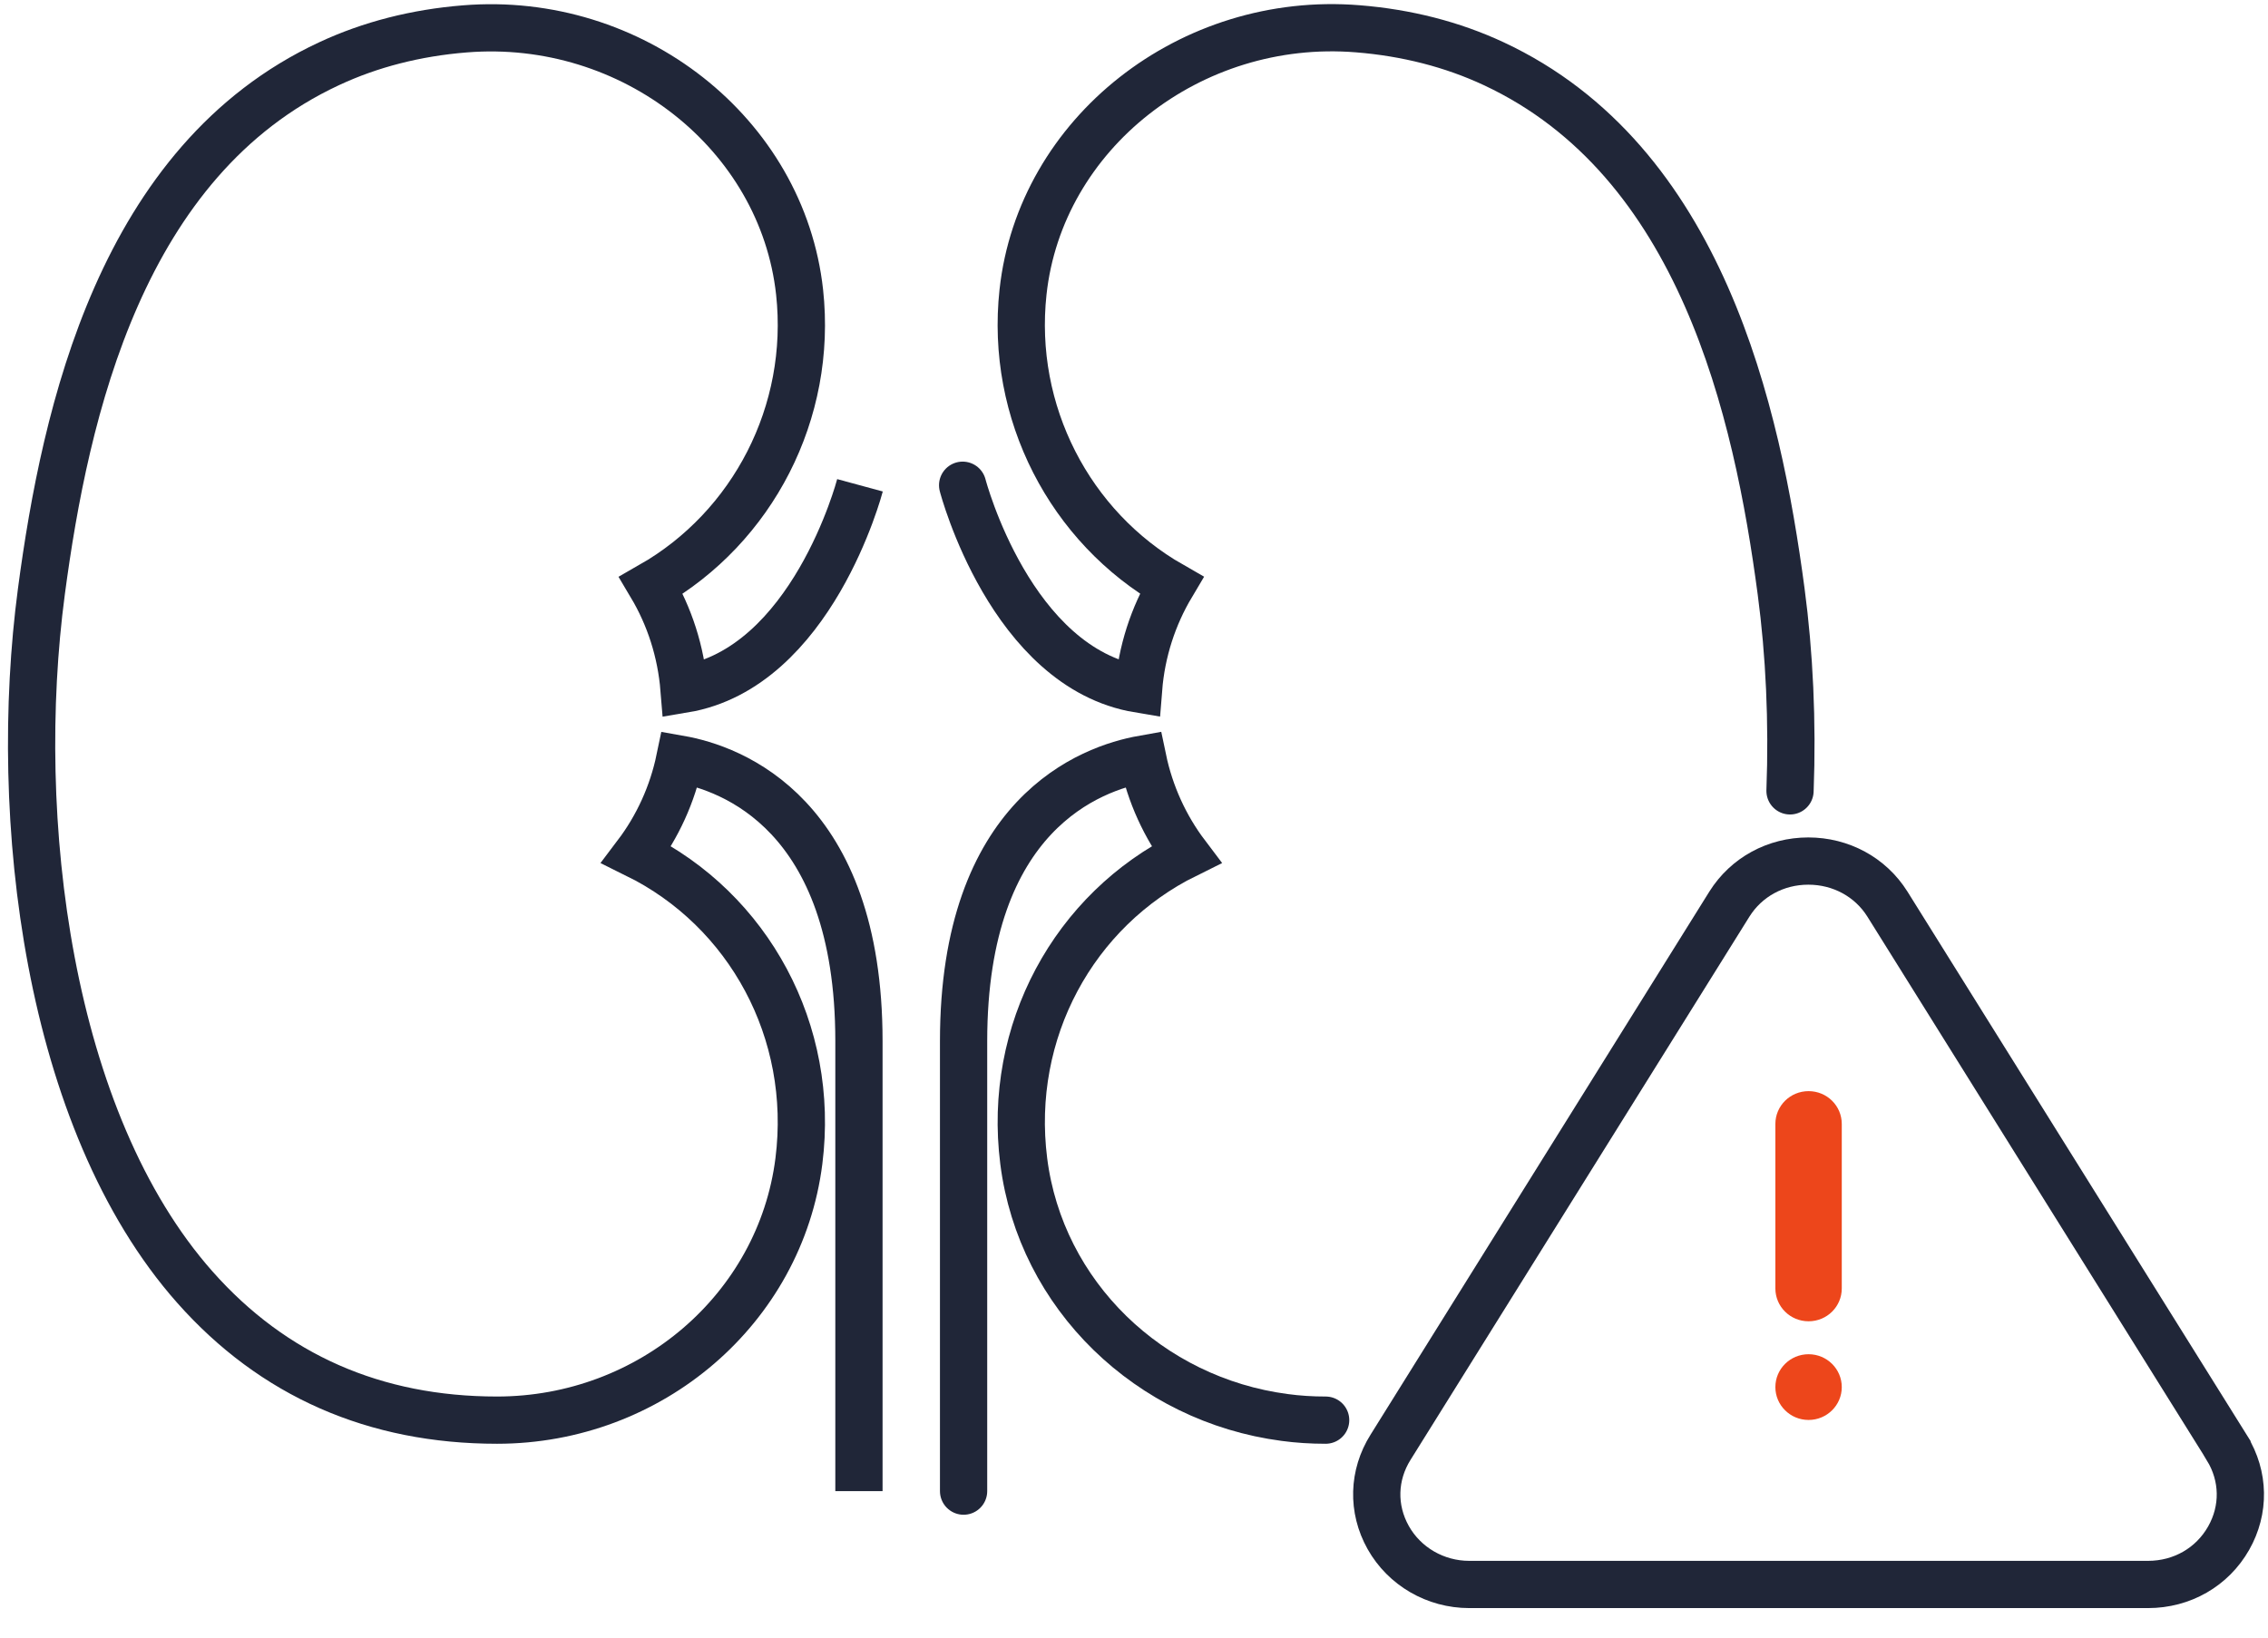
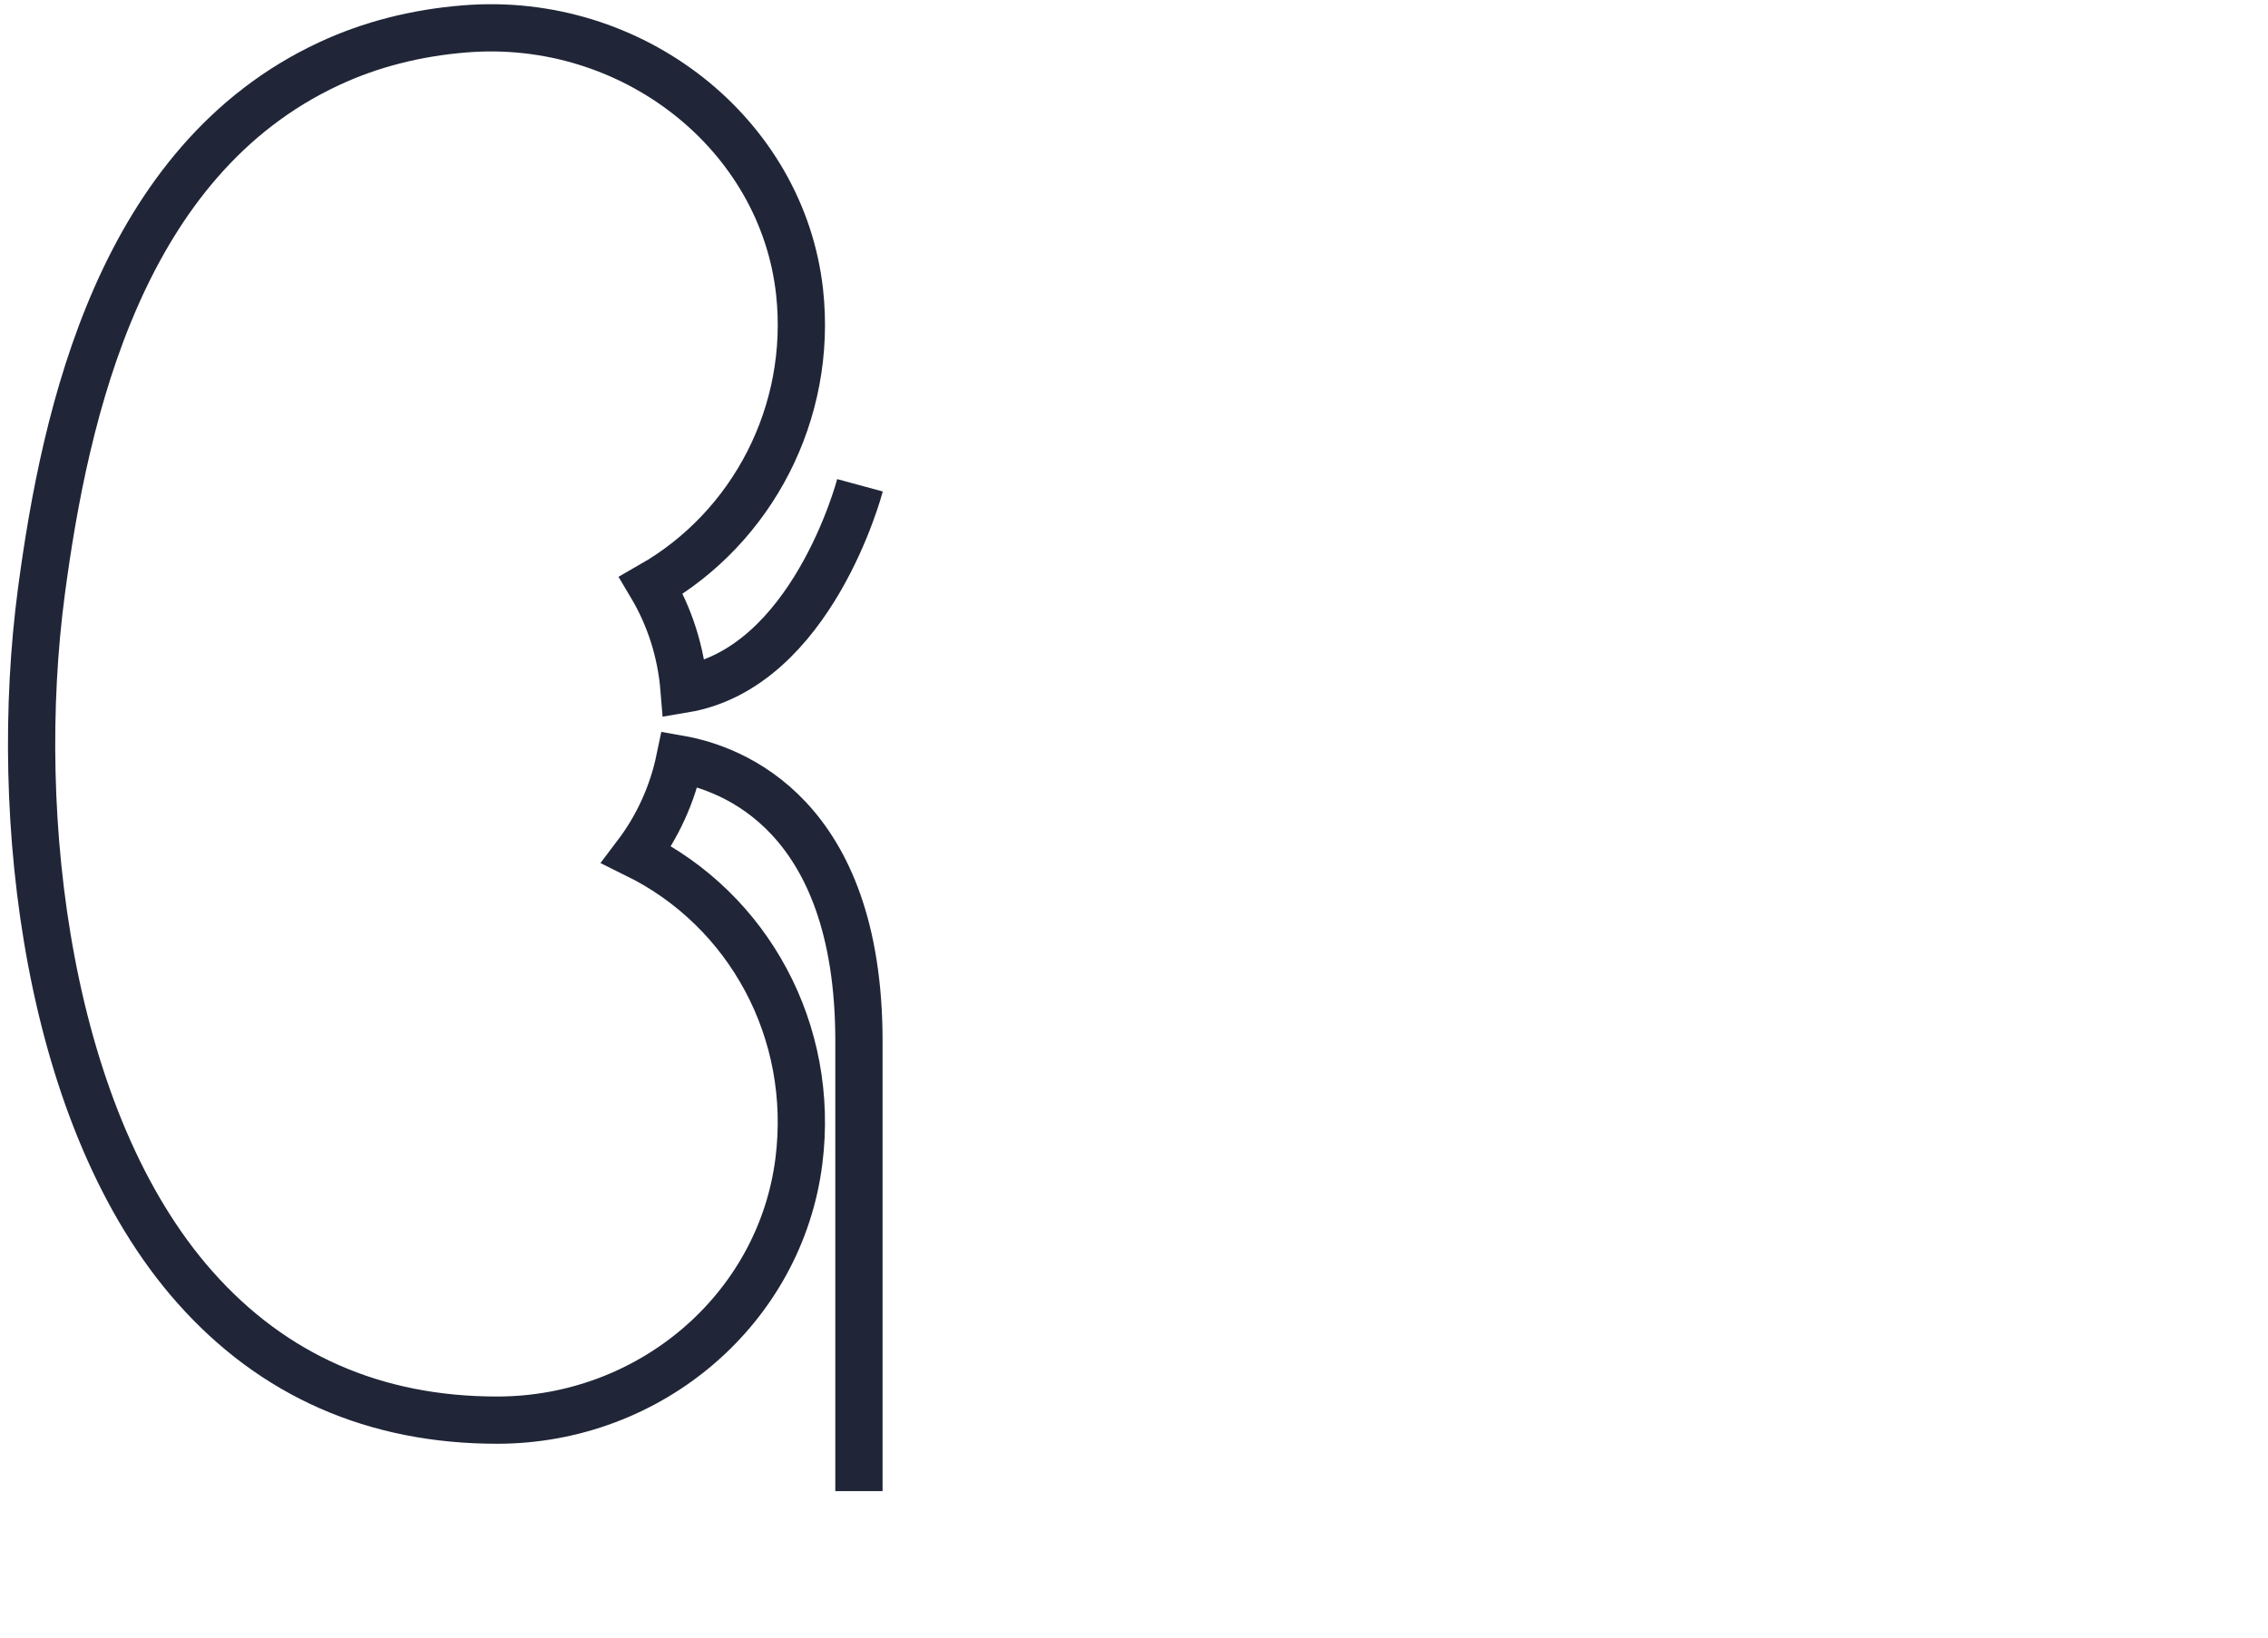
<svg xmlns="http://www.w3.org/2000/svg" width="72" height="52" viewBox="0 0 72 52" fill="none">
-   <path d="M70.699 45.977L59.916 28.706C59.379 27.851 58.441 27.342 57.407 27.342C56.372 27.342 55.44 27.851 54.903 28.706L44.145 45.955C43.589 46.839 43.558 47.91 44.07 48.823C44.585 49.74 45.569 50.313 46.643 50.313H68.19C69.269 50.313 70.229 49.762 70.751 48.842C71.263 47.941 71.247 46.875 70.699 45.982V45.977Z" stroke="#202638" stroke-width="1.5" stroke-miterlimit="10" />
-   <path d="M57.415 45.089C57.997 45.089 58.469 44.622 58.469 44.046C58.469 43.469 57.997 43.002 57.415 43.002C56.833 43.002 56.361 43.469 56.361 44.046C56.361 44.622 56.833 45.089 57.415 45.089Z" fill="#ED461B" />
-   <path d="M57.415 34.648C56.832 34.648 56.361 35.113 56.361 35.691V40.912C56.361 41.49 56.832 41.956 57.415 41.956C57.999 41.956 58.469 41.49 58.469 40.912V35.691C58.469 35.113 57.999 34.648 57.415 34.648Z" fill="#ED461B" />
  <path d="M27.301 15.41C27.284 15.473 25.771 21.207 21.716 21.883C21.619 20.689 21.254 19.569 20.67 18.588C23.898 16.744 25.799 13.093 25.384 9.277C24.833 4.243 20.07 0.487 14.758 0.917C13.207 1.041 11.754 1.413 10.446 2.024C3.848 5.097 2.075 13.06 1.314 18.782C0.36 25.962 1.497 35.579 6.188 40.874C8.67 43.676 11.898 45.095 15.779 45.095C20.651 45.095 24.77 41.559 25.362 36.867C25.882 32.749 23.768 28.89 20.208 27.134C20.875 26.252 21.348 25.222 21.58 24.105C23.212 24.392 27.268 25.838 27.268 33.062V47.349" stroke="#202638" stroke-width="1.5" stroke-miterlimit="10" />
-   <path d="M56.826 25.113C56.909 22.913 56.807 20.754 56.544 18.782C55.783 13.06 54.01 5.097 47.415 2.021C46.106 1.41 44.654 1.038 43.102 0.914C37.791 0.484 33.024 4.24 32.477 9.274C32.062 13.087 33.962 16.741 37.191 18.585C36.607 19.566 36.239 20.689 36.145 21.88C32.089 21.204 30.576 15.47 30.56 15.408M30.59 47.349V33.062C30.59 25.838 34.645 24.395 36.28 24.104C36.513 25.219 36.986 26.252 37.653 27.134C34.092 28.892 31.979 32.749 32.499 36.866C33.038 41.134 36.496 44.446 40.781 45.01C41.207 45.068 41.642 45.095 42.084 45.095" stroke="#202638" stroke-width="1.5" stroke-miterlimit="10" stroke-linecap="round" />
</svg>